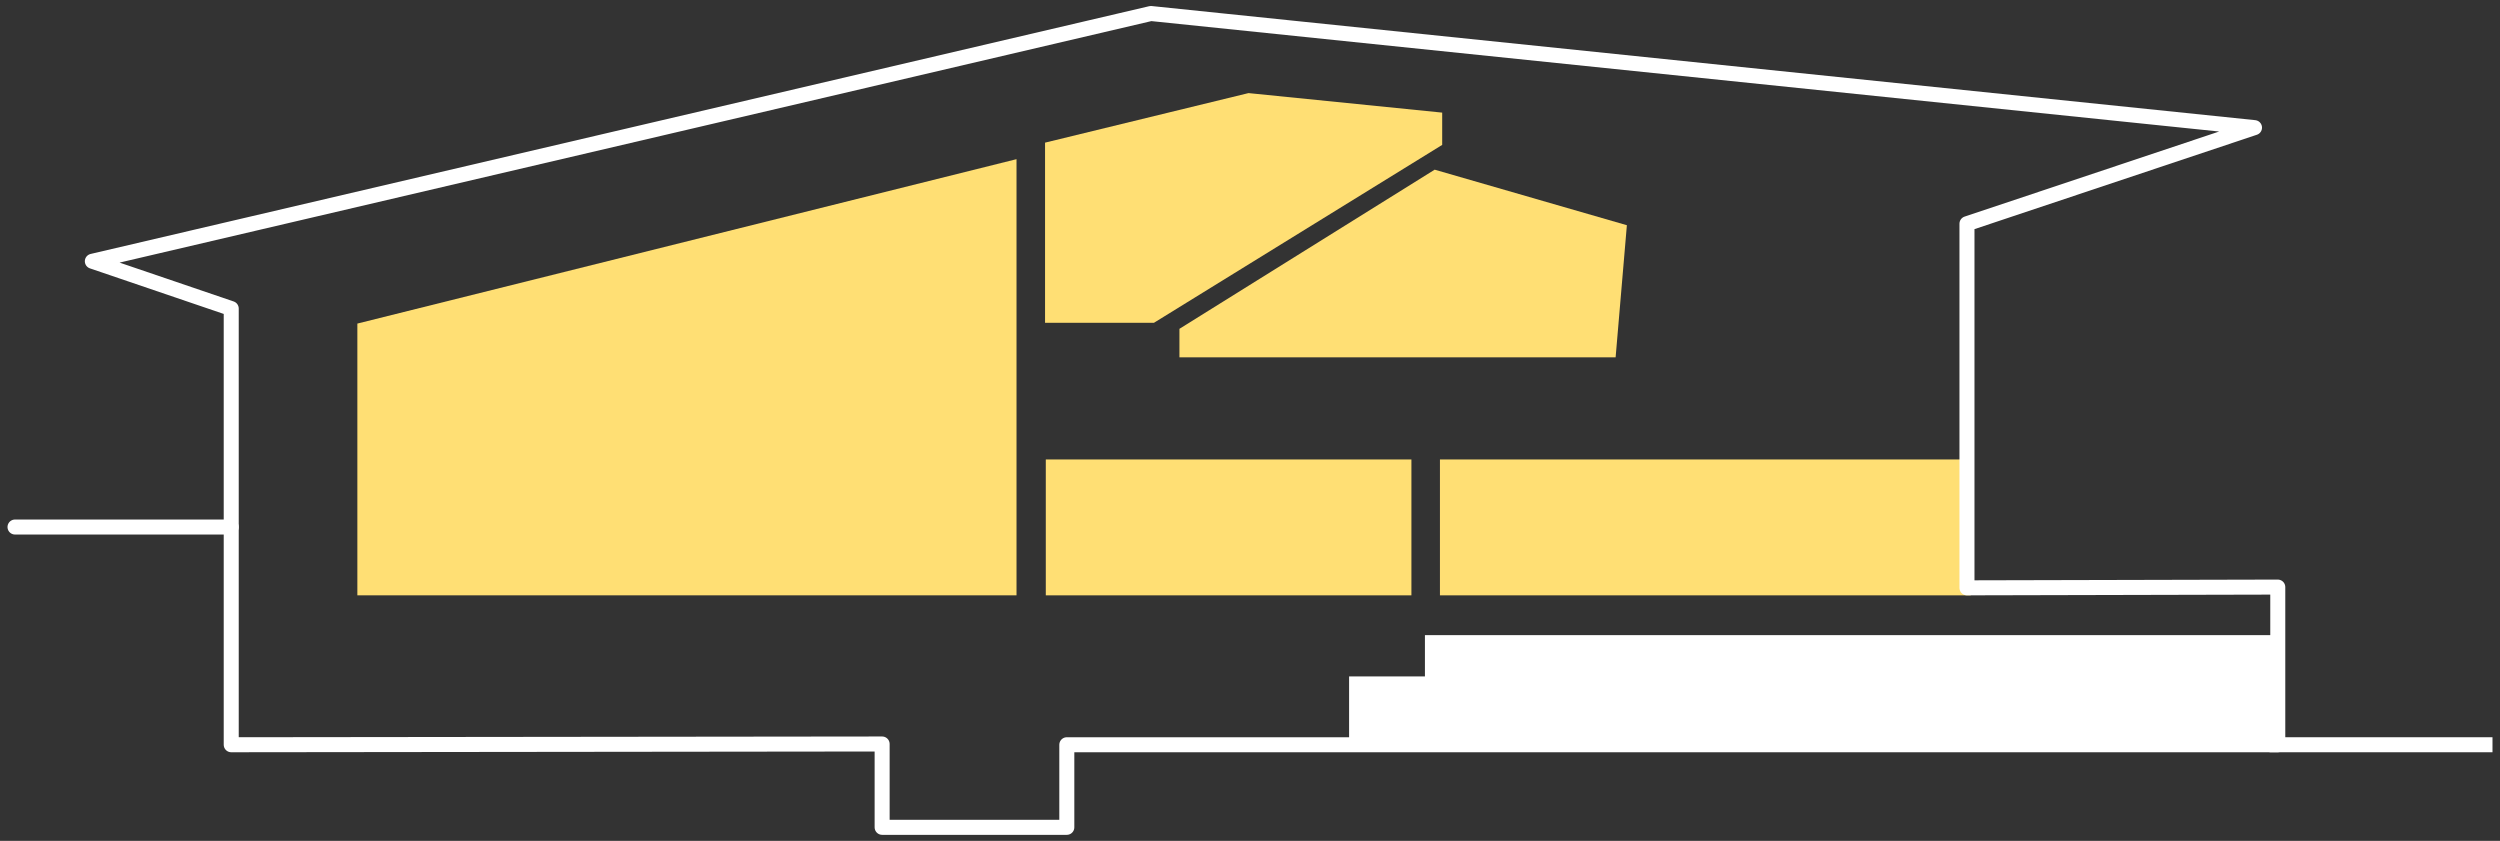
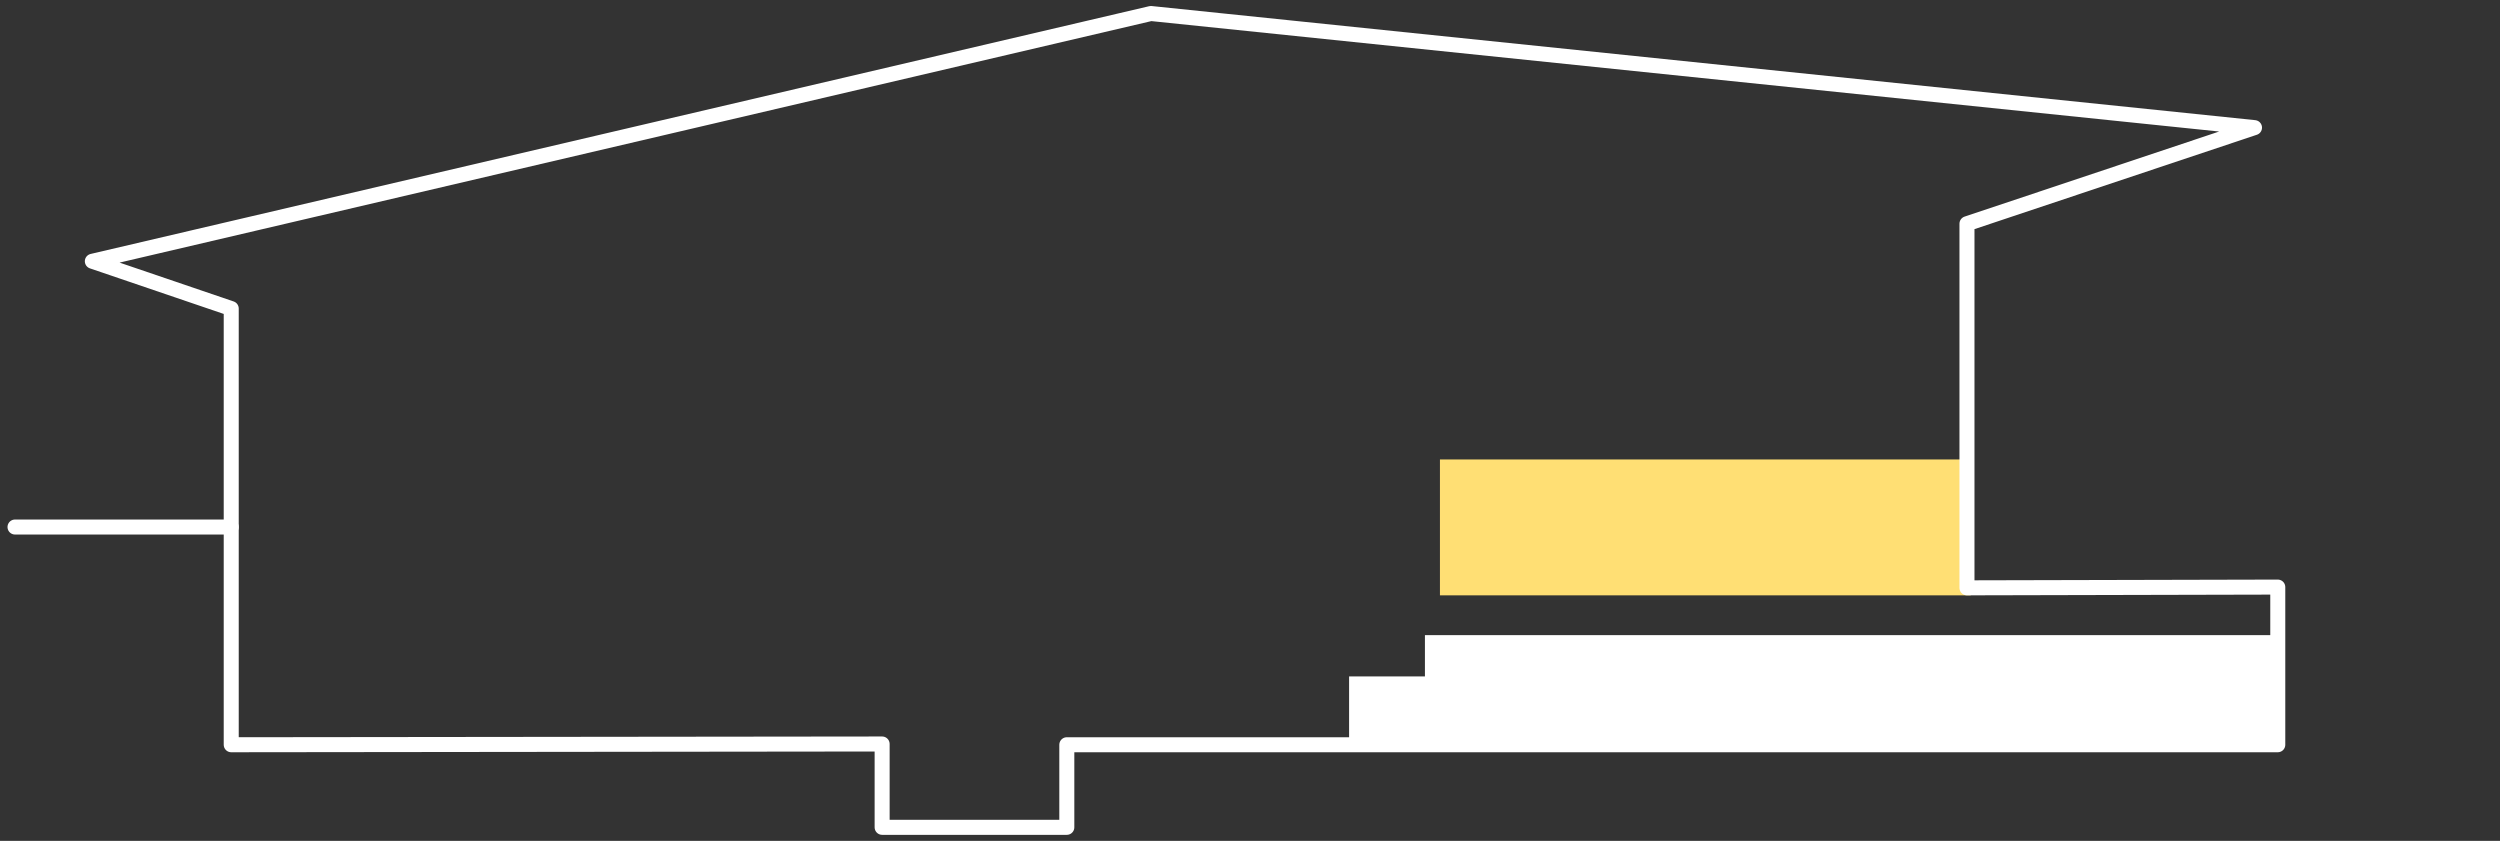
<svg xmlns="http://www.w3.org/2000/svg" version="1.1" id="Calque_1" x="0px" y="0px" width="333px" height="112px" viewBox="0 0 333 112" style="enable-background:new 0 0 333 112;" xml:space="preserve">
  <rect x="0" y="0" width="333" height="112" fill="#333333" stroke="none" />
  <style type="text/css">
	.st0{fill-rule:evenodd;clip-rule:evenodd;fill:#FFFFFF;}
	.st1{fill-rule:evenodd;clip-rule:evenodd;fill:#FFDF74;}
	.st2{fill:none;stroke:#FFFFFF;stroke-width:2;stroke-linecap:round;stroke-linejoin:round;stroke-miterlimit:10;}
	.st3{fill:none;stroke:#FFFFFF;stroke-width:2;stroke-miterlimit:10;}
</style>
  <g>
    <polygon class="st0" points="179.7,98.7 179.7,90.1 189.8,90.1 189.8,84.6 303,84.6 303,98.7  " />
-     <polygon class="st1" points="47.6,43.1 47.6,79.3 135.4,79.3 135.4,21.2  " />
    <rect x="191.8" y="61.2" class="st1" width="70.7" height="18.1" />
-     <rect x="139.3" y="61.2" class="st1" width="48.7" height="18.1" />
-     <polygon class="st1" points="166.3,12.4 139.2,19 139.2,43 153.7,43 192.1,19.3 192.1,15  " />
-     <polygon class="st1" points="191.1,22.6 216.7,30 215.2,47.6 157.1,47.6 157.1,43.8  " />
    <g>
      <polygon class="st2" points="262,78.3 303.4,78.2 303.4,99.2 142.1,99.2 142.1,110.2 117.5,110.2 117.5,99.1 30.8,99.2 30.8,41.1     12.3,34.8 153.3,1.8 300.3,17 262,29.8   " />
      <line class="st2" x1="30.8" y1="70.2" x2="2" y2="70.2" />
-       <line class="st3" x1="332" y1="99.2" x2="302.3" y2="99.2" />
    </g>
  </g>
</svg>